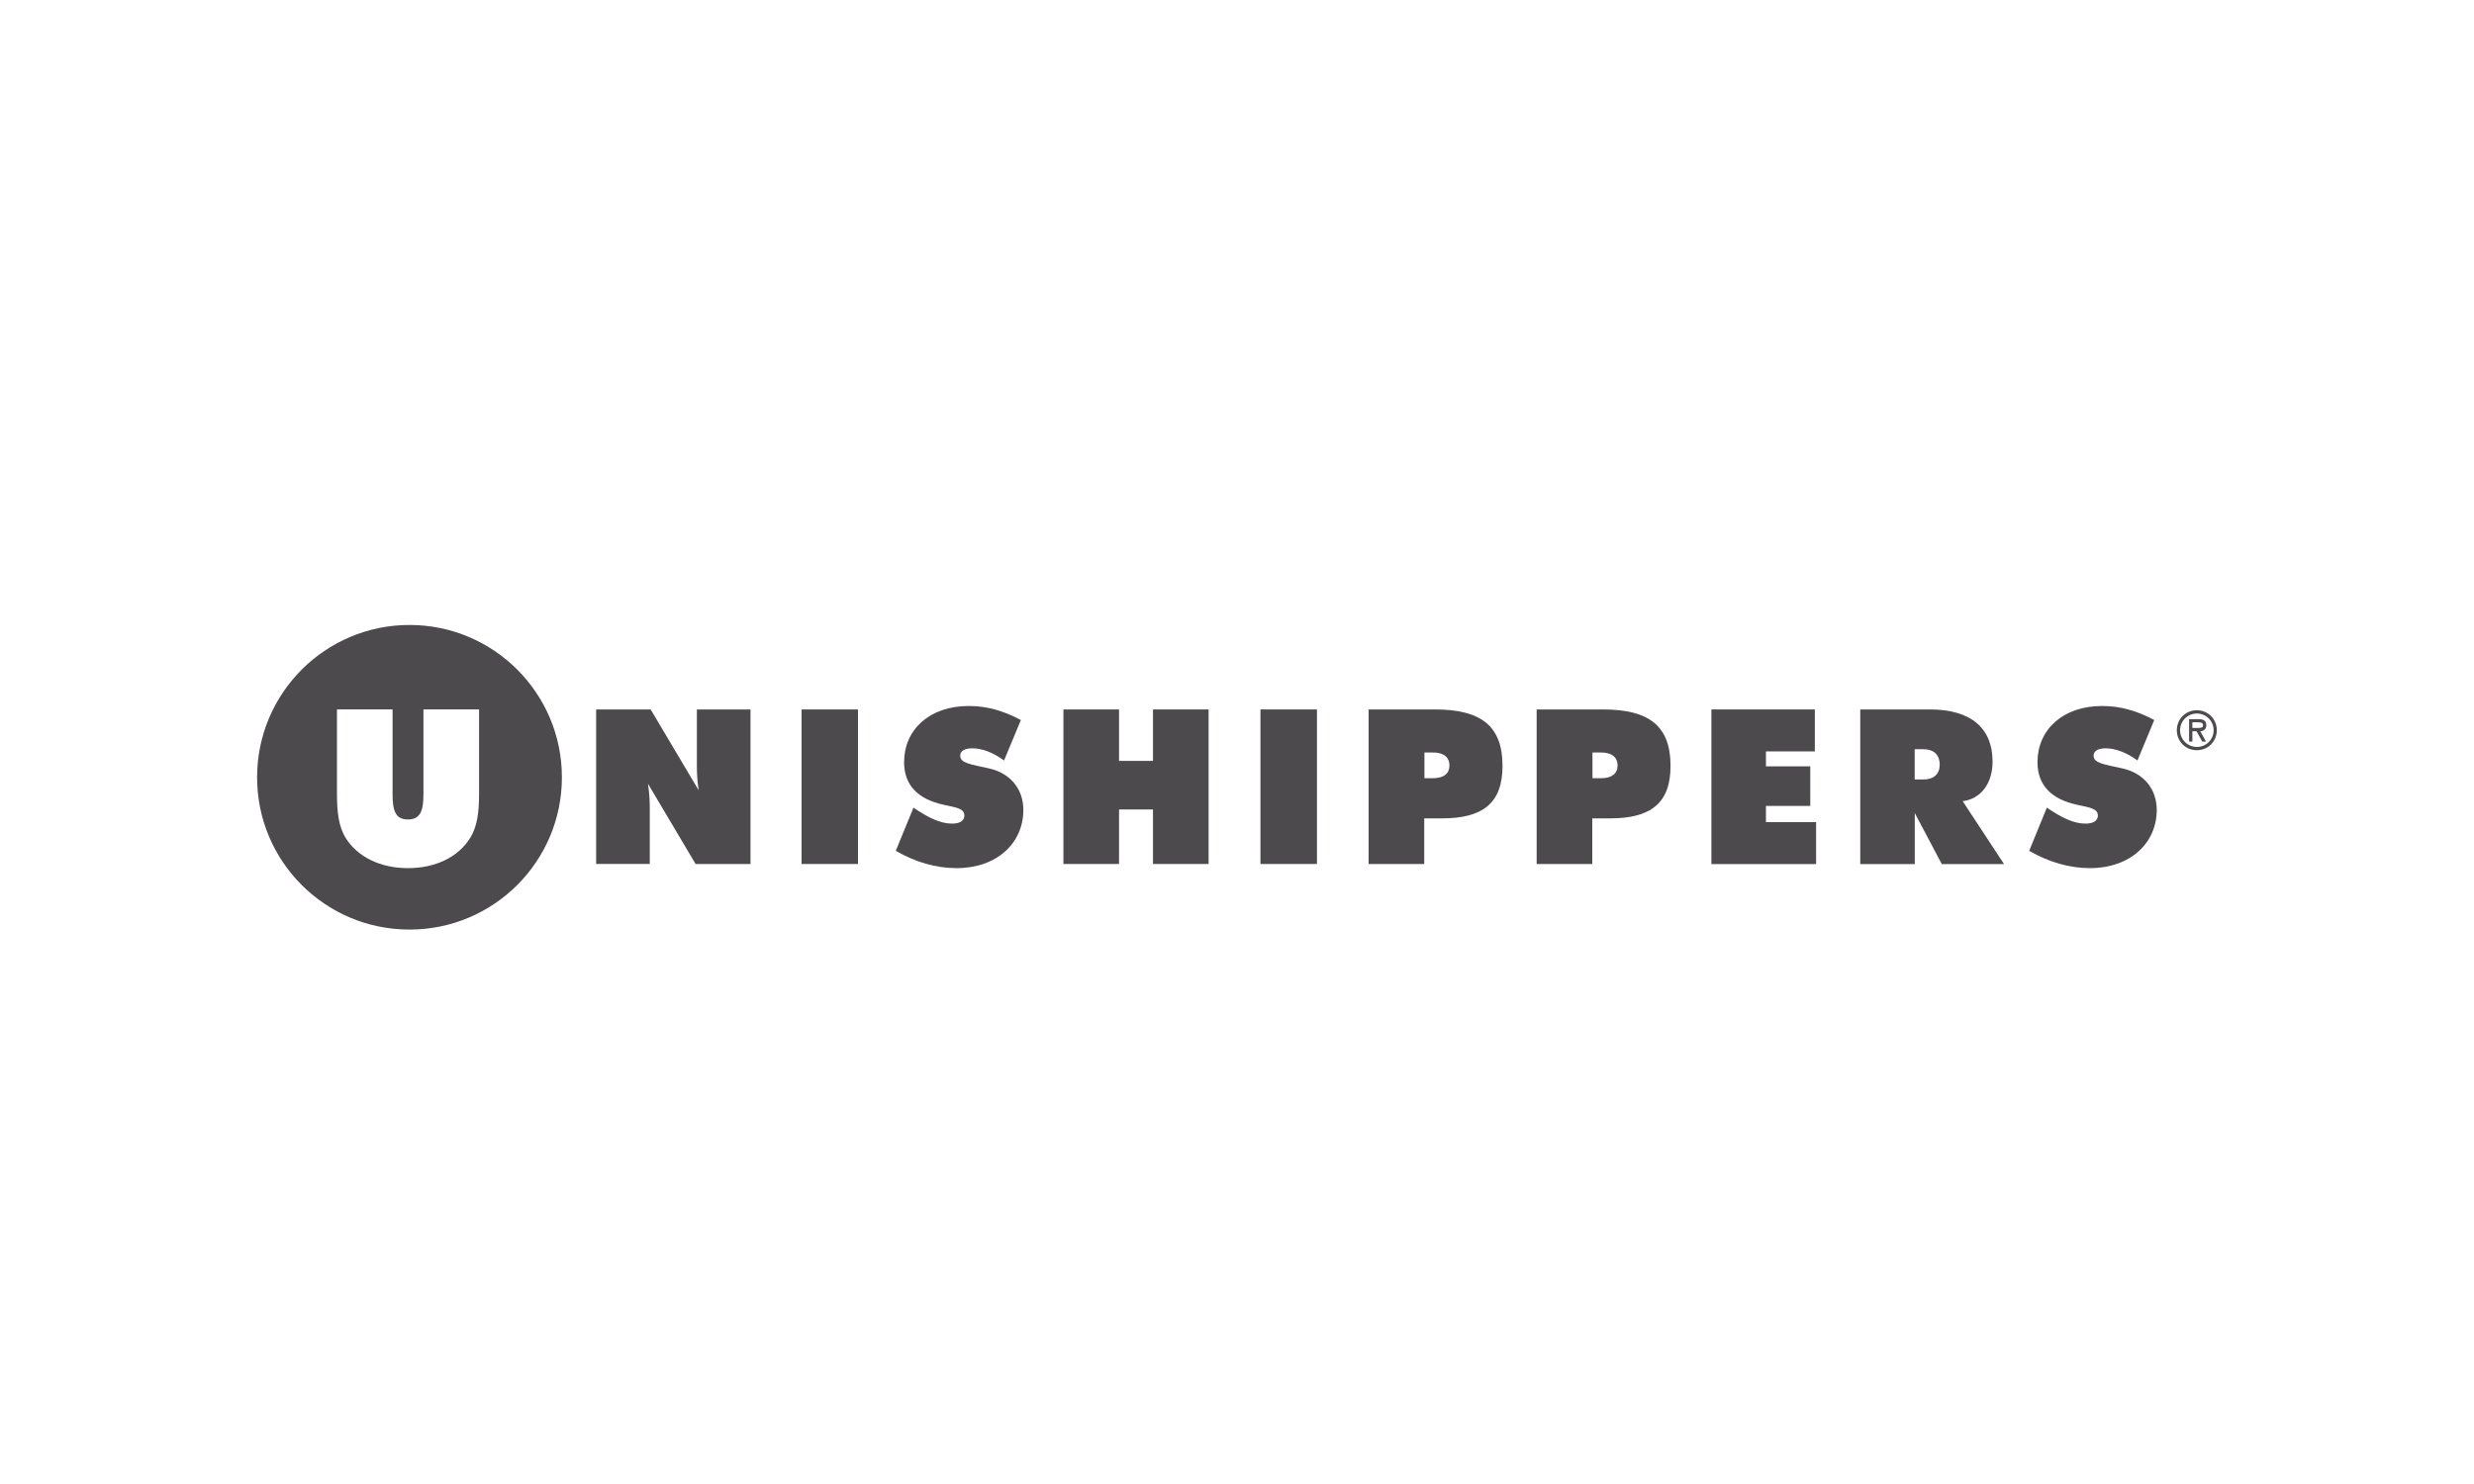
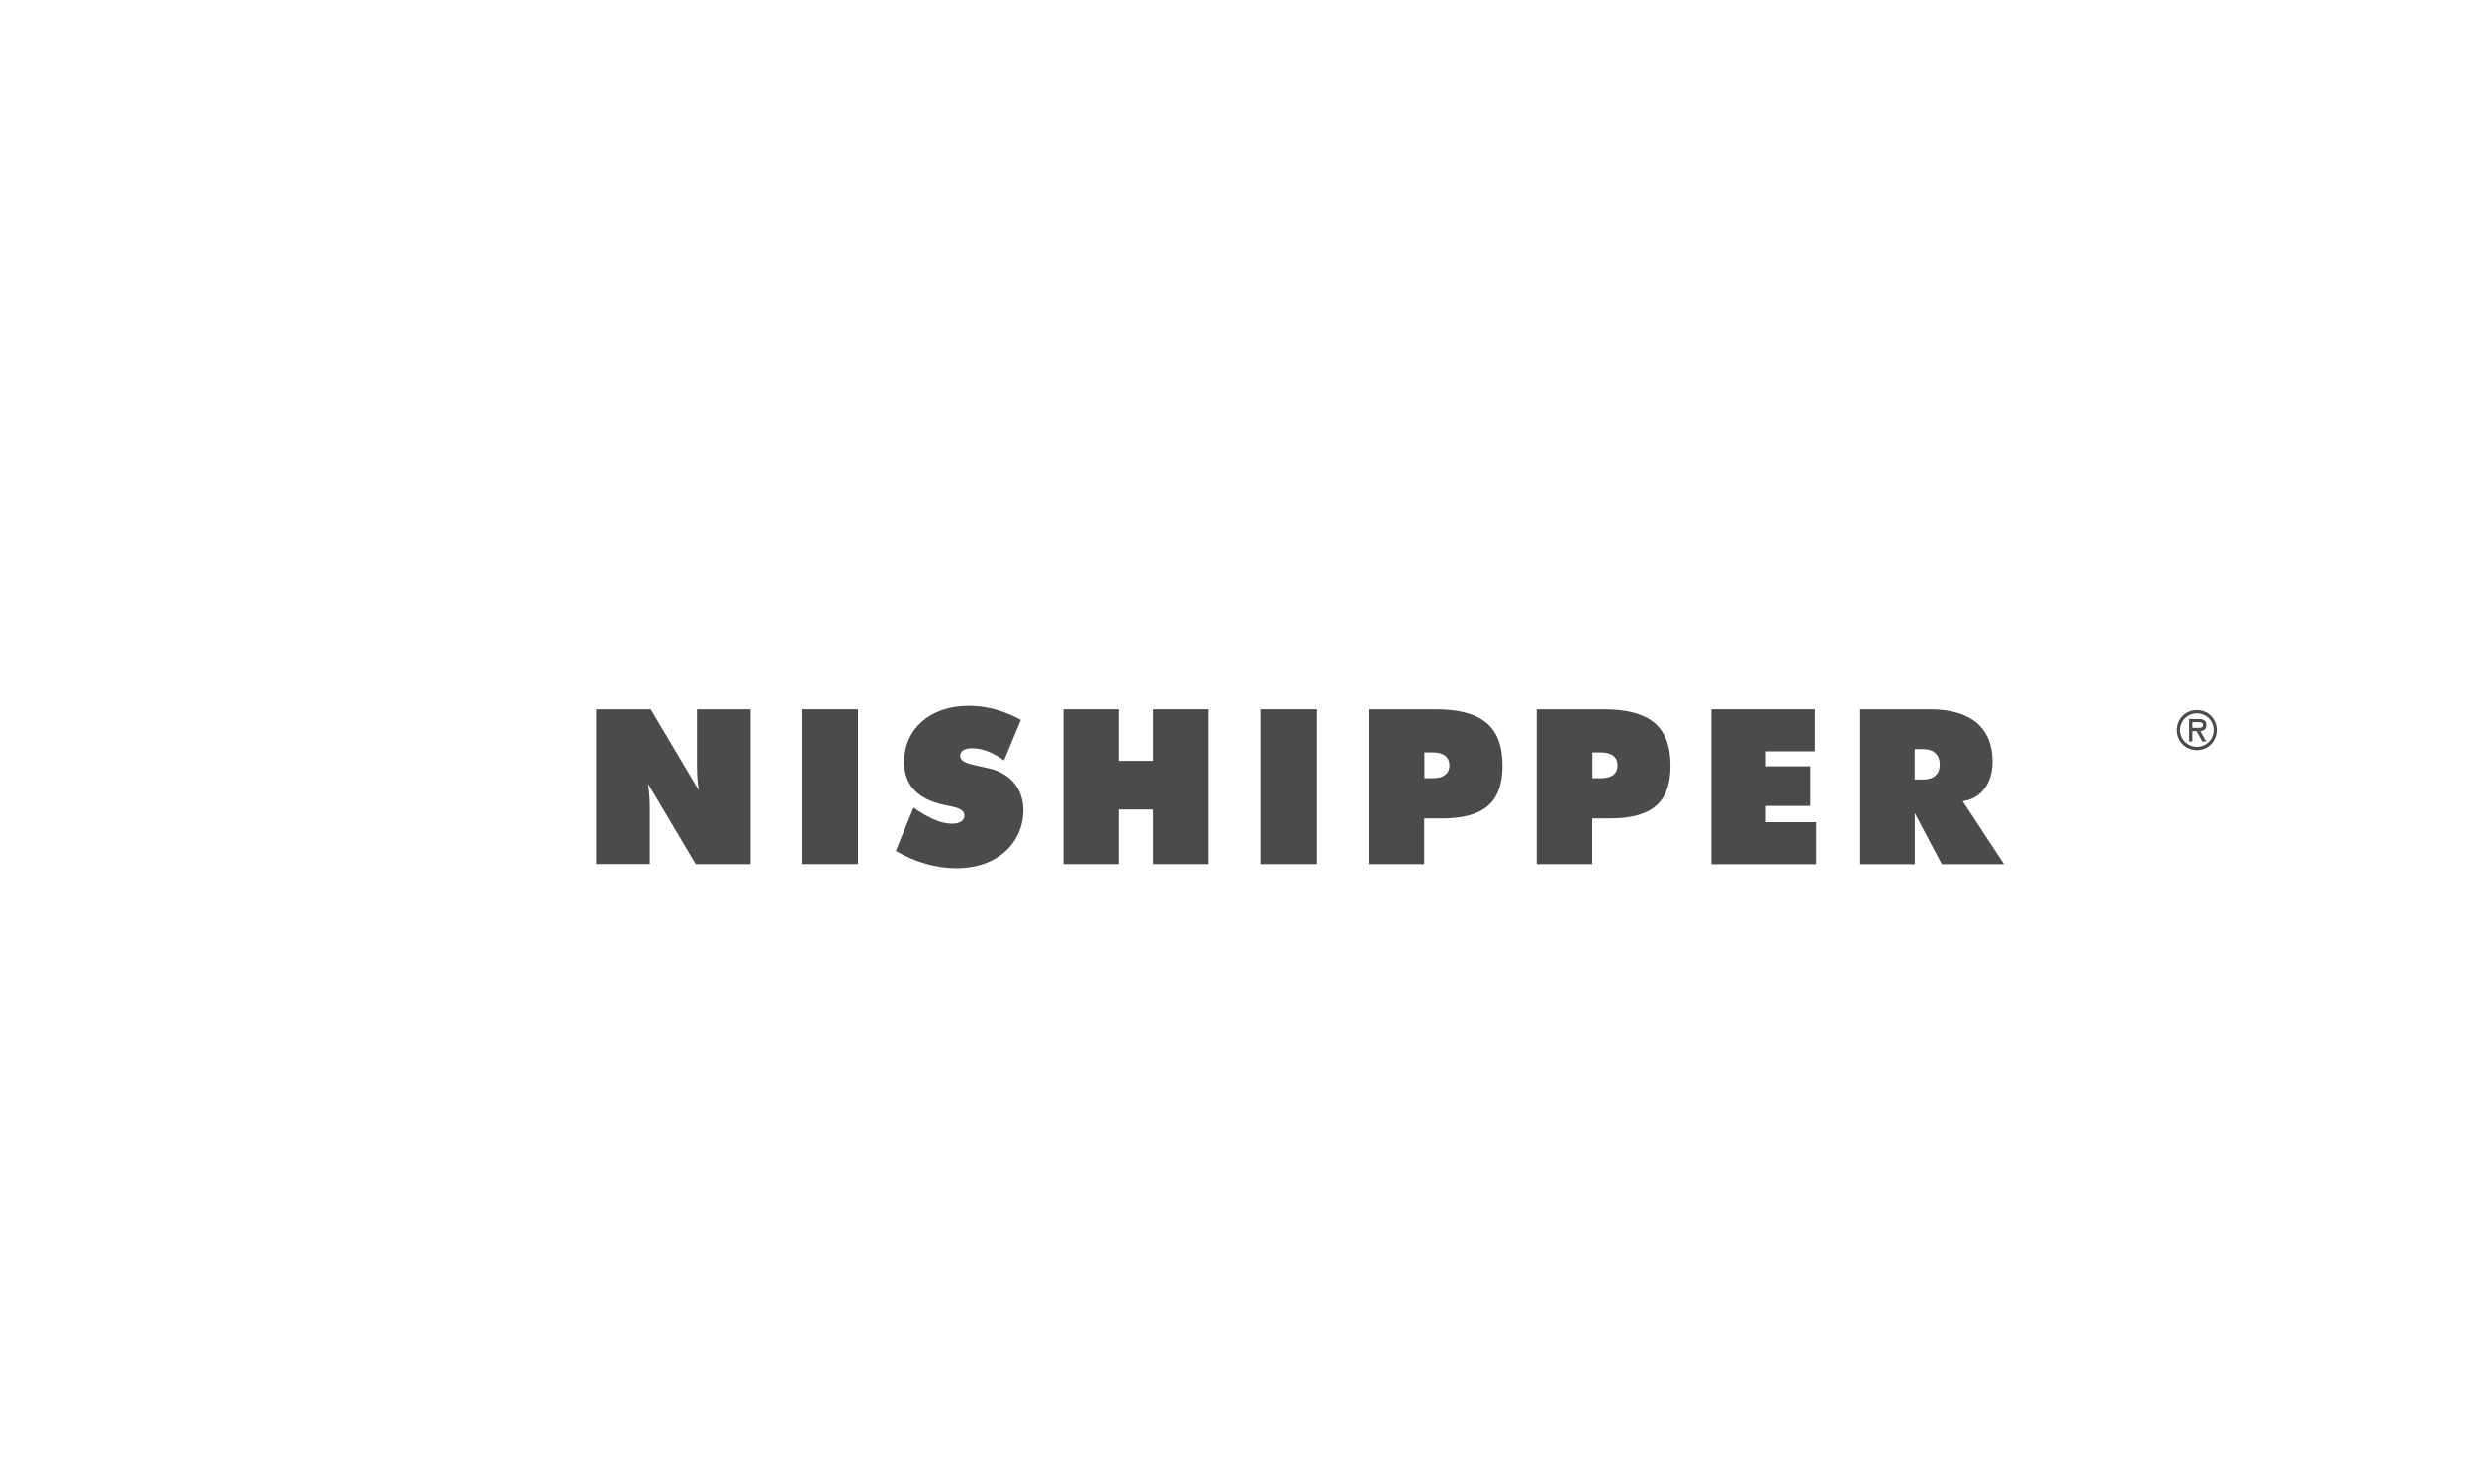
<svg xmlns="http://www.w3.org/2000/svg" id="Layer_1" data-name="Layer 1" viewBox="0 0 250 150">
  <defs>
    <style>
      .cls-1 {
        fill: #4c4a4c;
        stroke-width: 0px;
      }
    </style>
  </defs>
  <path class="cls-1" d="M219.97,73.81c0-1.13.89-2.02,2.02-2.02s2.02.89,2.02,2.02-.89,2.02-2.02,2.02-2.02-.89-2.02-2.02ZM220.3,73.81c0,.95.77,1.69,1.7,1.69s1.69-.74,1.69-1.69-.77-1.69-1.69-1.69-1.7.73-1.7,1.69ZM222.91,74.96h-.37l-.58-1.05h-.42v1.05h-.33v-2.27h.96c.41,0,.78.12.78.6,0,.45-.3.61-.61.62l.58,1.05ZM221.54,73.02v.56h.35c.31,0,.73.05.73-.26,0-.29-.24-.31-.51-.31h-.56Z" />
  <g>
-     <path class="cls-1" d="M41.38,63.17c-8.5,0-15.4,6.89-15.4,15.4s6.89,15.39,15.4,15.39,15.4-6.89,15.4-15.39-6.89-15.4-15.4-15.4ZM48.41,80.19c0,1.88-.17,3.36-.92,4.54-1.18,1.88-3.45,3.02-6.27,3.02s-5.09-1.16-6.27-3.02c-.74-1.18-.9-2.66-.9-4.54v-8.48h5.62v8.52c0,1.64.24,2.6,1.55,2.6s1.57-.96,1.57-2.6v-8.52h5.62v8.48Z" />
    <g>
      <path class="cls-1" d="M60.24,71.71h5.51l4.85,8.17c-.15-.98-.18-1.81-.18-2.49v-5.68h5.42v15.62h-5.55l-4.81-8.11c.15,1.01.18,1.84.18,2.47v5.64h-5.42v-15.62Z" />
      <path class="cls-1" d="M81,71.71h5.7v15.62h-5.7v-15.62Z" />
      <path class="cls-1" d="M92.3,81.63c1.51,1.03,2.73,1.62,3.91,1.62.81,0,1.24-.31,1.24-.81,0-.72-.79-.81-2.07-1.09-2.67-.57-4.02-2.03-4.02-4.31,0-3.28,2.56-5.68,6.53-5.68,1.79,0,3.48.46,5.27,1.42l-1.7,4.09c-1.09-.81-2.23-1.23-3.21-1.23-.79,0-1.22.28-1.22.74,0,.77,1.05.87,2.91,1.29,2.08.46,3.47,2.01,3.47,4.2,0,3.34-2.66,5.88-6.75,5.88-2.05,0-4.13-.59-6.14-1.75l1.79-4.37Z" />
      <path class="cls-1" d="M107.46,71.71h5.62v5.2h3.43v-5.2h5.62v15.62h-5.62v-5.51h-3.43v5.51h-5.62v-15.62Z" />
-       <path class="cls-1" d="M127.37,71.71h5.71v15.62h-5.71v-15.62Z" />
+       <path class="cls-1" d="M127.37,71.71h5.71v15.62h-5.71Z" />
      <path class="cls-1" d="M138.3,71.71h6.71c4.61,0,6.82,1.64,6.82,5.7,0,3.78-1.99,5.31-6.14,5.31h-1.77v4.61h-5.62v-15.62ZM143.94,78.66h.87c1.09,0,1.66-.48,1.66-1.29s-.57-1.31-1.66-1.31h-.87v2.6Z" />
      <path class="cls-1" d="M155.28,71.71h6.71c4.61,0,6.82,1.64,6.82,5.7,0,3.78-1.99,5.31-6.14,5.31h-1.77v4.61h-5.62v-15.62ZM160.92,78.66h.88c1.09,0,1.66-.48,1.66-1.29s-.57-1.31-1.66-1.31h-.88v2.6Z" />
      <path class="cls-1" d="M172.94,71.71h10.45v4.24h-4.94v1.51h4.48v4h-4.48v1.64h5.07v4.24h-10.58v-15.62Z" />
      <path class="cls-1" d="M187.97,71.71h7.06c4.17,0,6.32,1.92,6.32,5.27,0,2.23-1.2,3.78-3.02,4l4.18,6.36h-6.29l-2.73-5.16v5.16h-5.51v-15.62ZM193.48,78.79h.87c1.07,0,1.66-.55,1.66-1.51s-.57-1.55-1.66-1.55h-.87v3.06Z" />
-       <path class="cls-1" d="M206.83,81.63c1.51,1.03,2.73,1.62,3.91,1.62.81,0,1.25-.31,1.25-.81,0-.72-.79-.81-2.08-1.09-2.67-.57-4.02-2.03-4.02-4.31,0-3.28,2.56-5.68,6.53-5.68,1.79,0,3.47.46,5.27,1.42l-1.7,4.09c-1.09-.81-2.23-1.23-3.21-1.23-.79,0-1.22.28-1.22.74,0,.77,1.05.87,2.91,1.29,2.08.46,3.47,2.01,3.47,4.2,0,3.34-2.67,5.88-6.75,5.88-2.05,0-4.13-.59-6.14-1.75l1.79-4.37Z" />
    </g>
  </g>
</svg>